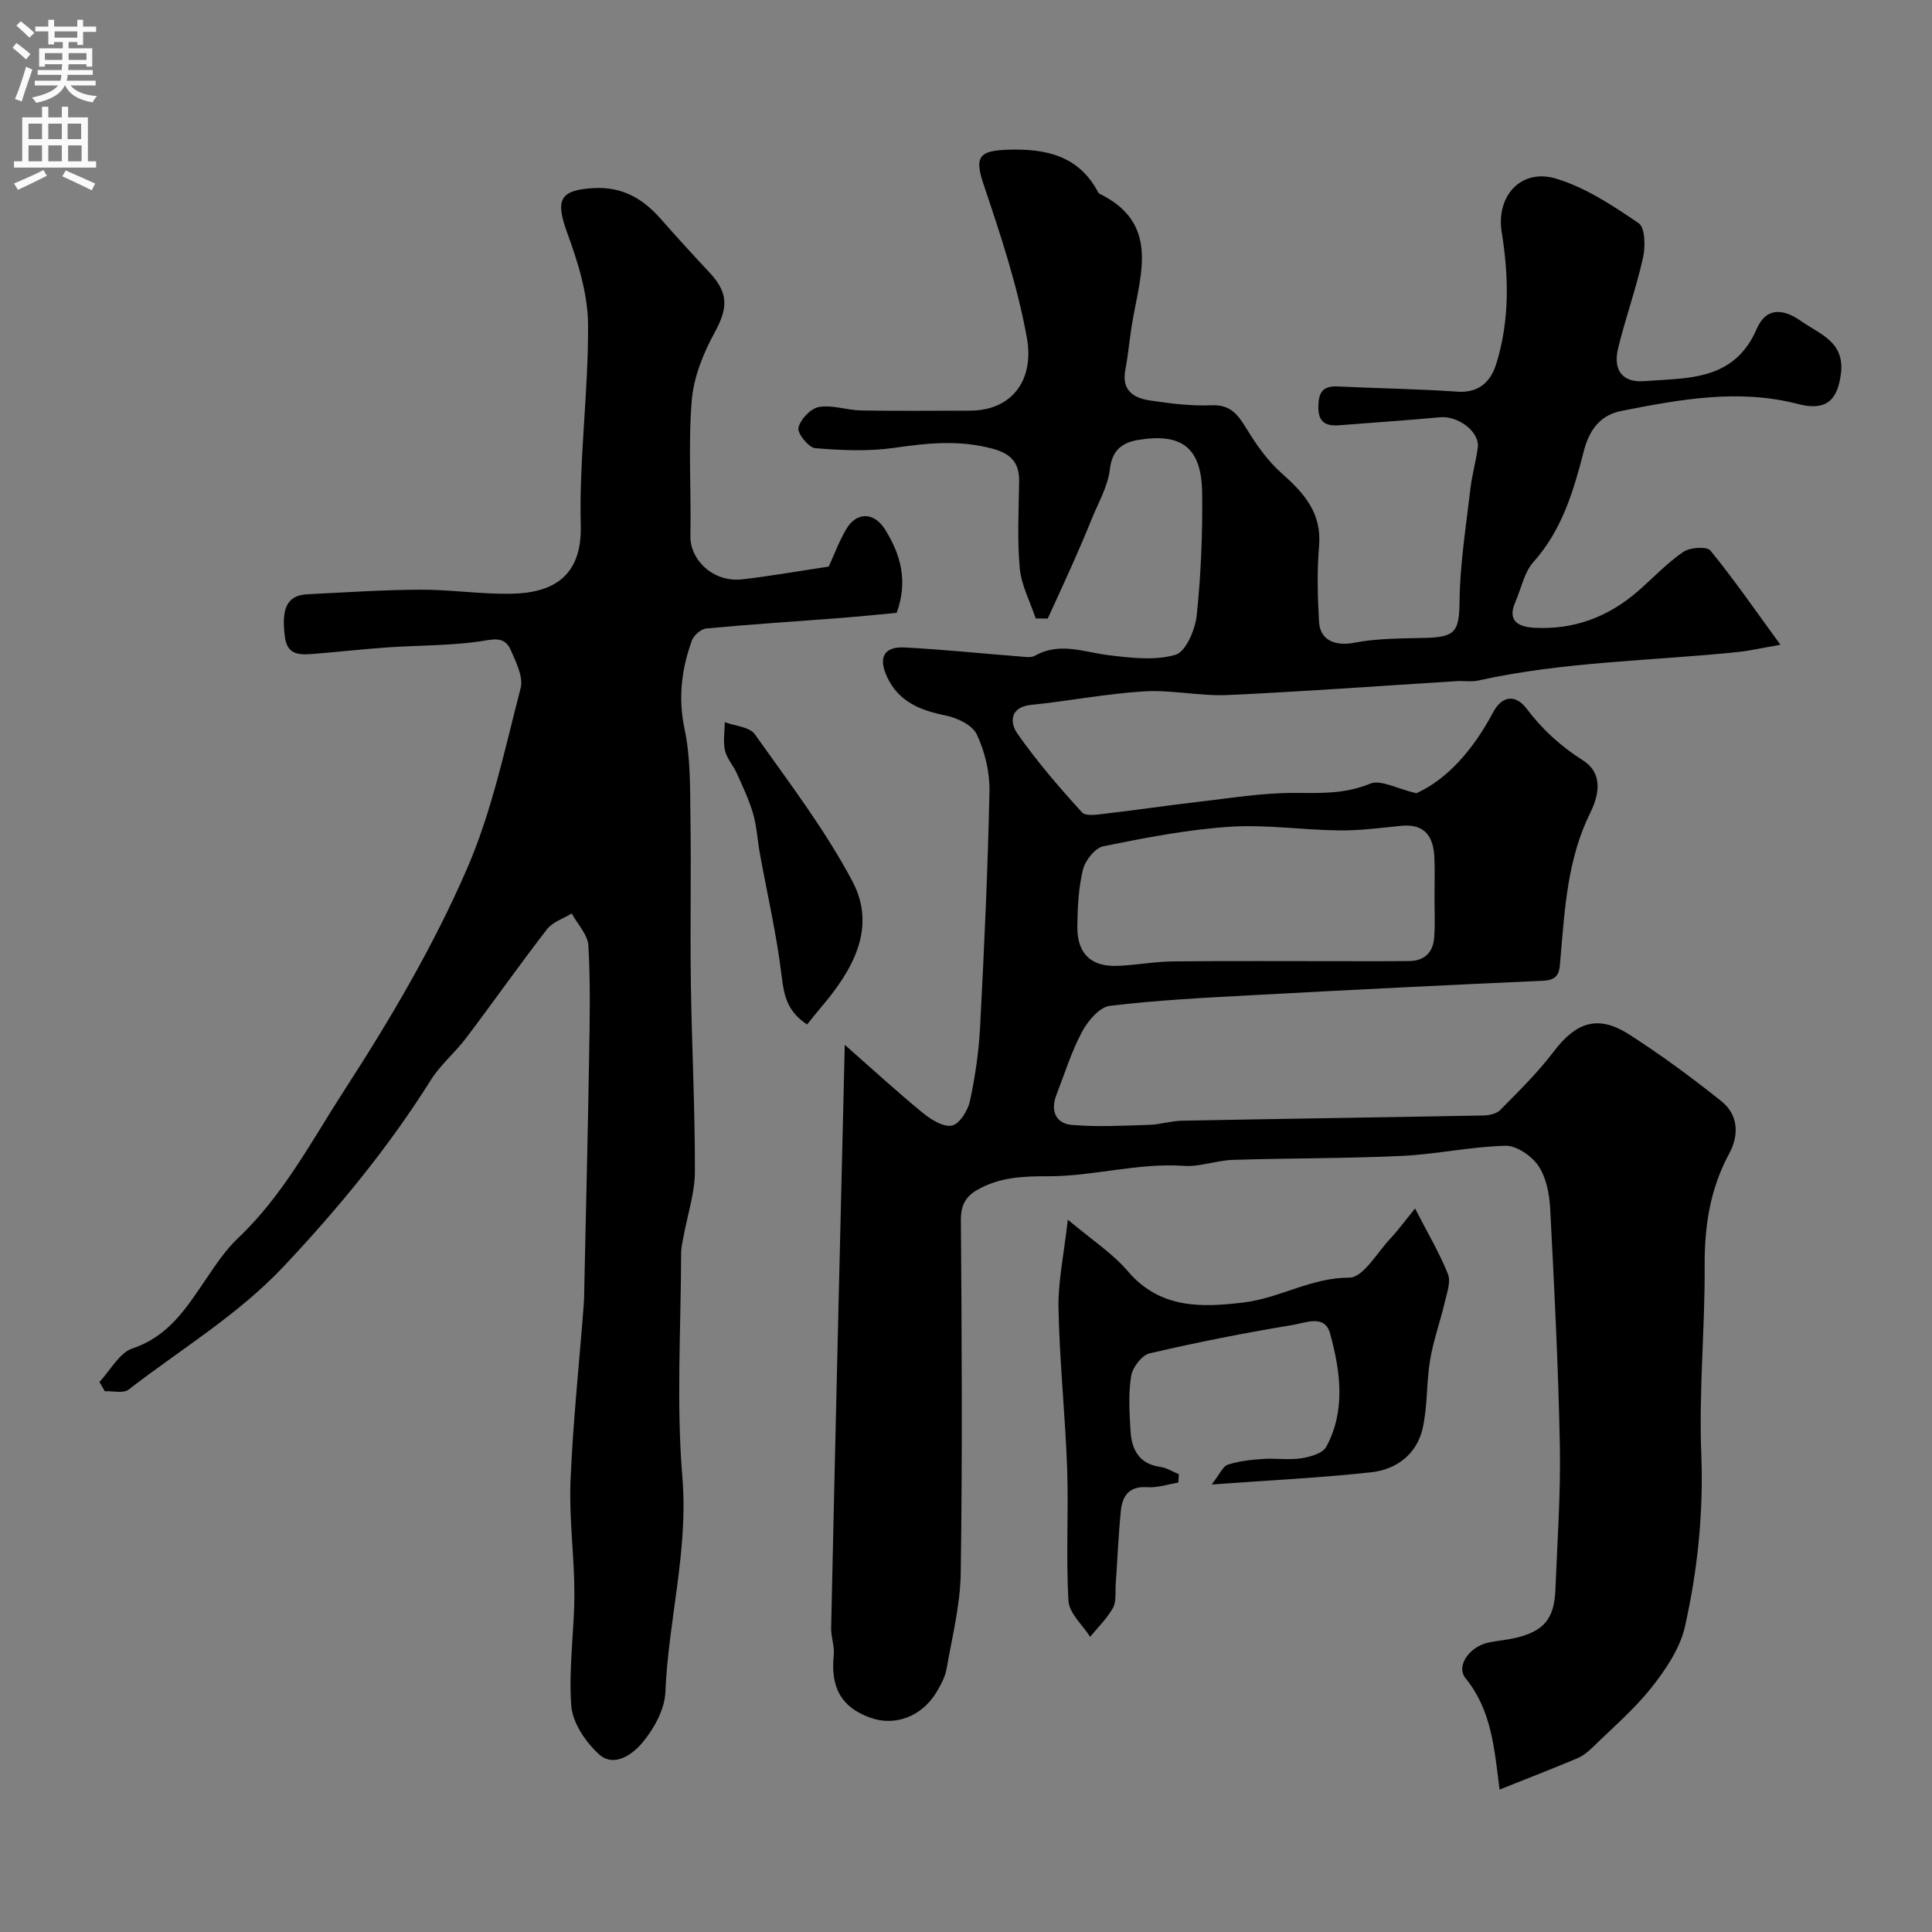
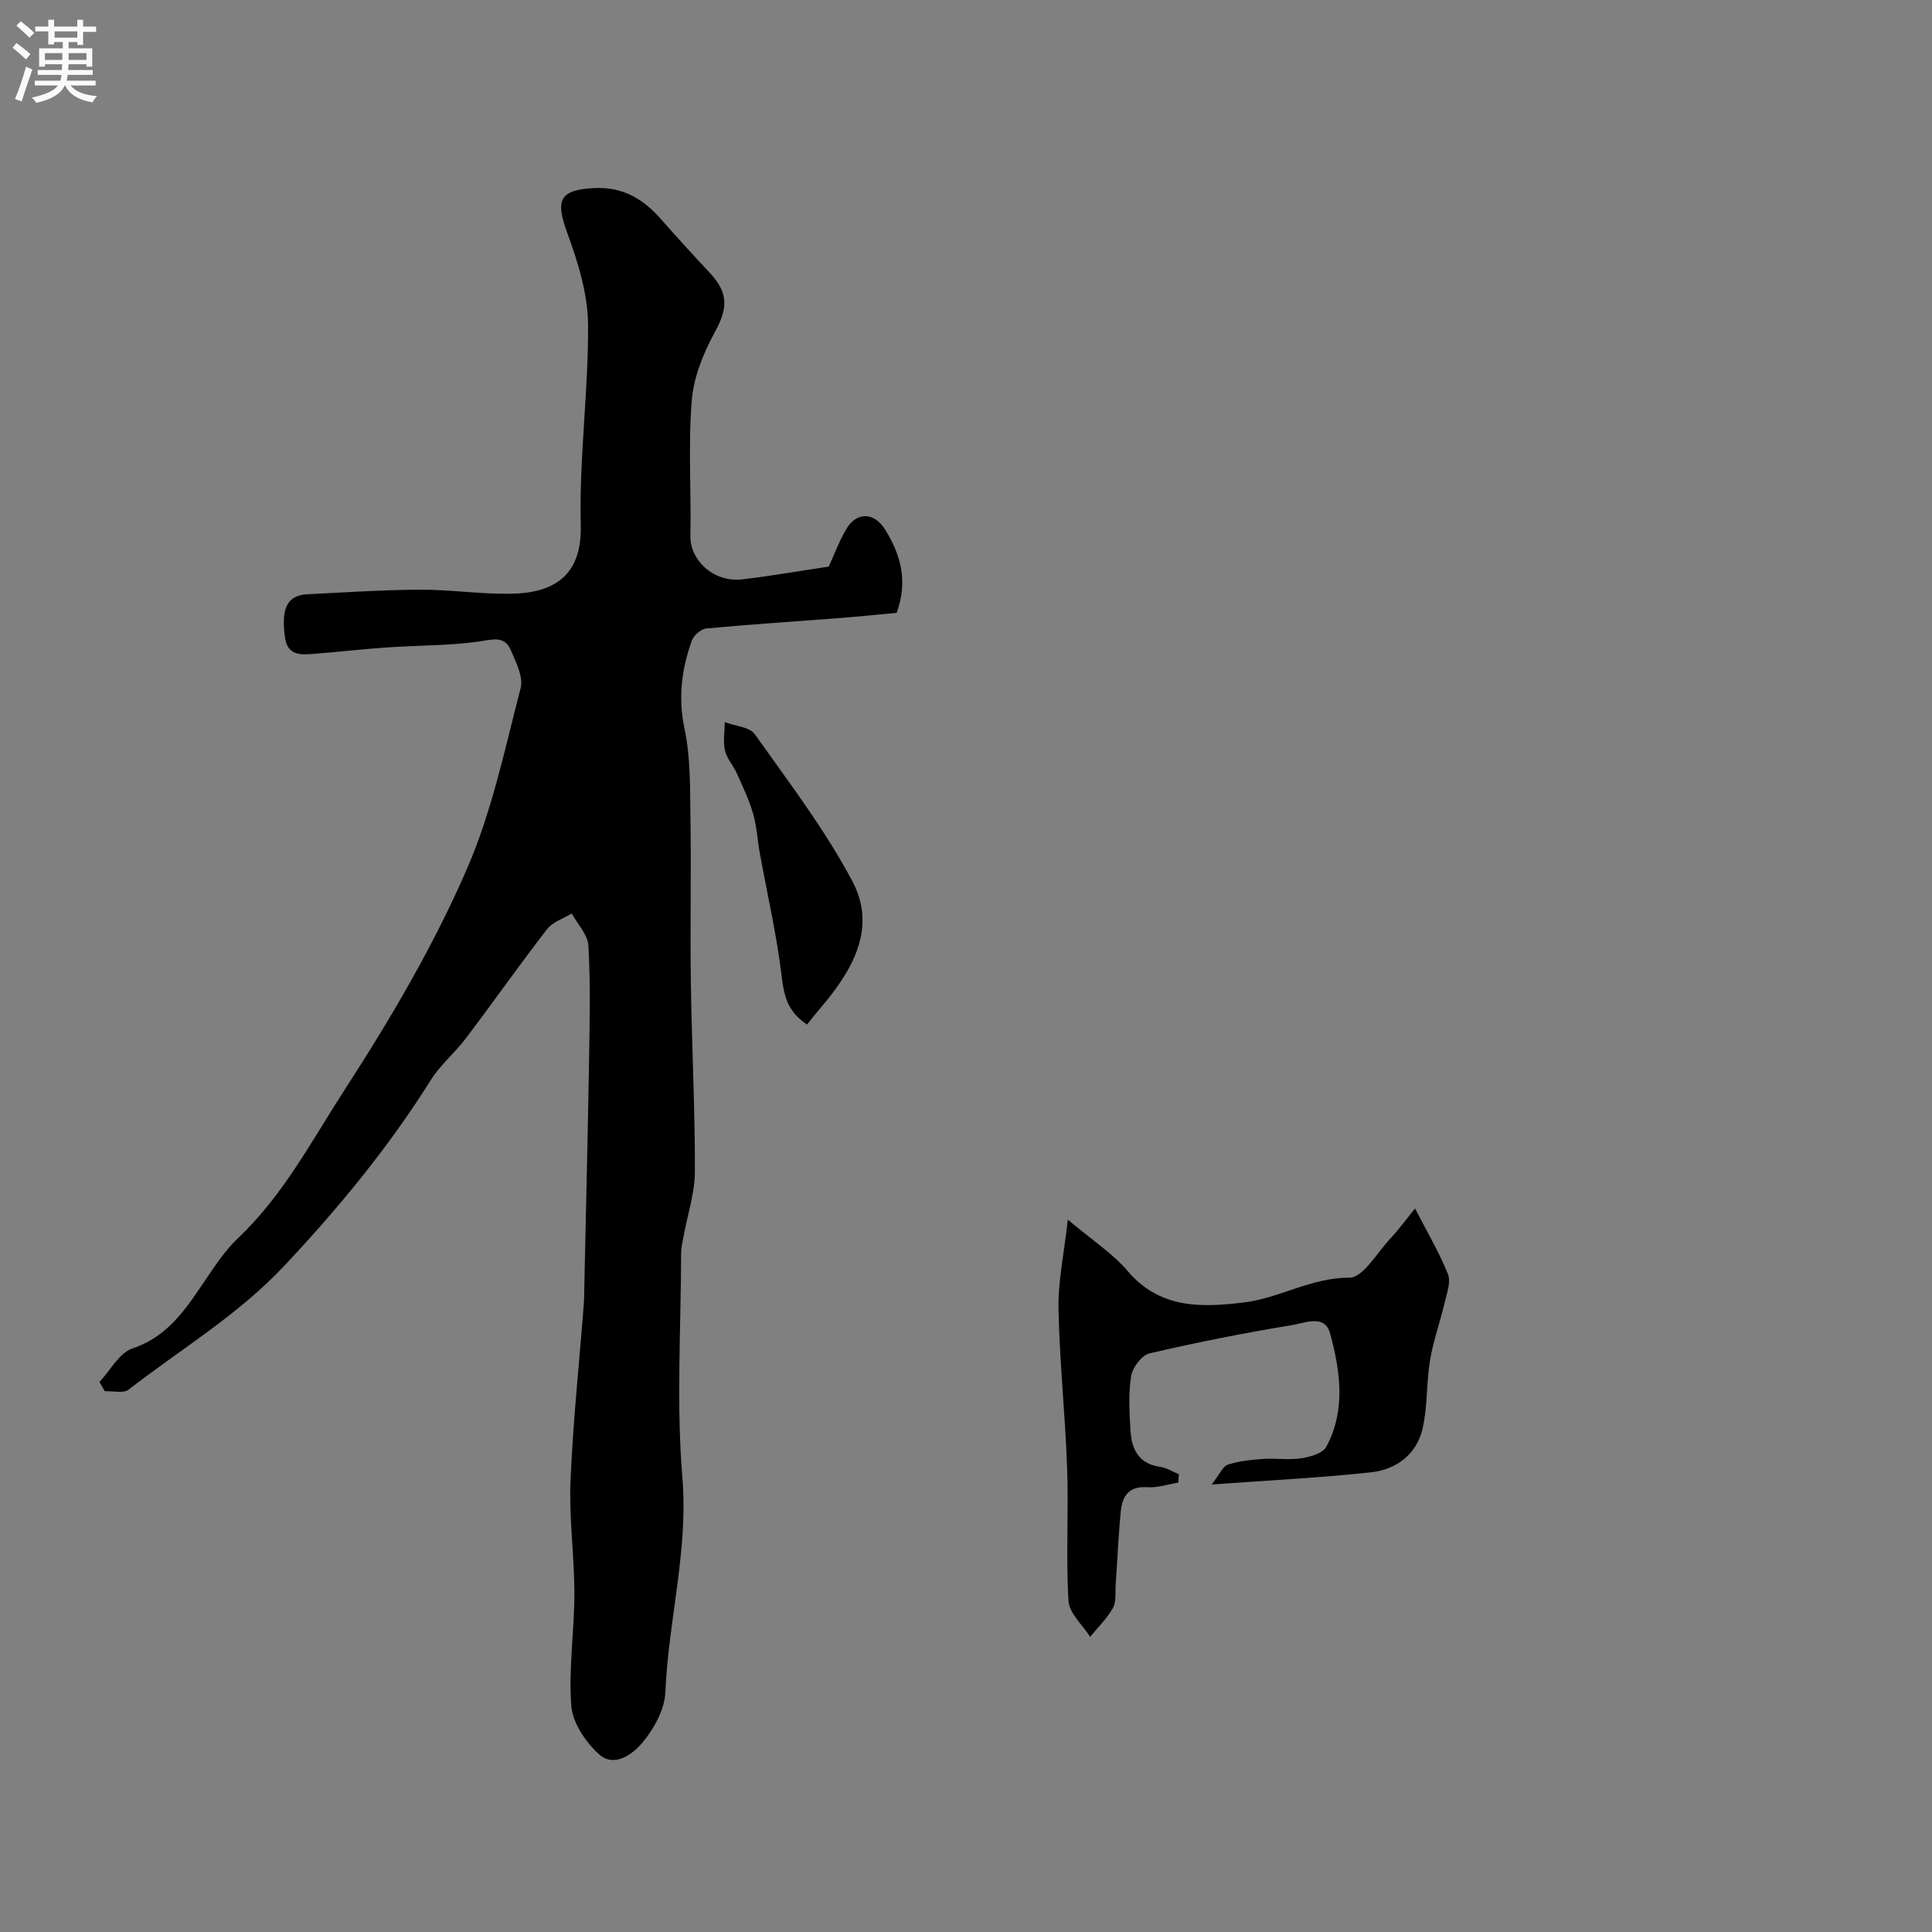
<svg xmlns="http://www.w3.org/2000/svg" enable-background="new 0 0 400 400" viewBox="0 0 400 400">
  <rect x="0" y="0" width="400" height="400" fill="#808080" stroke="none" />
  <g fill="#000001">
-     <path d="m174.9 216.32c5.68 5 10.76 9.66 16.08 14.03 1.71 1.41 4.26 3.03 6.09 2.69 1.55-.29 3.32-3.1 3.74-5.06 1.1-5.1 1.85-10.32 2.12-15.53.84-16.19 1.59-32.4 1.93-48.61.08-3.95-.95-8.2-2.62-11.78-.9-1.93-4.07-3.45-6.46-3.93-5.28-1.05-9.77-2.88-12.14-8.02-1.85-4.02-.6-6.28 3.65-6.06 7.87.41 15.72 1.23 23.58 1.84 1.15.09 2.54.36 3.43-.14 5.13-2.89 10.11-.72 15.23-.1 4.6.56 9.56 1.16 13.84-.08 2.14-.62 4.09-5.21 4.4-8.19.88-8.4 1.23-16.91 1.12-25.36-.12-9.26-4.14-12.42-13.17-10.95-3.22.52-5.47 2-5.93 6.07-.4 3.53-2.38 6.89-3.75 10.29-1.27 3.15-2.62 6.28-4 9.39-1.67 3.77-3.41 7.5-5.12 11.25-.83-.01-1.66-.02-2.49-.03-1.15-3.46-2.97-6.85-3.3-10.39-.55-5.95-.21-11.99-.13-17.98.05-3.92-1.71-5.76-5.57-6.79-6.81-1.83-13.39-1.16-20.2-.17-5.39.78-10.99.53-16.44.08-1.37-.11-3.74-3.06-3.48-4.22.38-1.73 2.53-4.01 4.23-4.3 2.79-.49 5.81.66 8.75.71 7.5.13 15 .05 22.5.04 8.86-.01 13.38-6.46 11.81-15.11-1.99-10.94-5.47-21.35-8.99-31.82-1.95-5.79-.76-6.93 5.3-7.1 7.67-.22 14.42 1.26 18.4 8.73.08.14.18.31.32.38 12.23 5.98 8.69 16.14 6.93 25.88-.64 3.53-.92 7.13-1.58 10.66-.78 4.17 1.7 5.76 5.03 6.26 4.22.63 8.54 1.19 12.78 1.01 3.9-.17 5.45 1.83 7.22 4.73 2.05 3.37 4.42 6.75 7.34 9.34 4.64 4.11 8.32 8.2 7.75 15.03-.44 5.21-.31 10.49-.01 15.72.22 3.93 3.46 5.07 7.28 4.34 4.8-.92 9.81-.88 14.73-1 6.4-.16 7.01-1.44 7.09-7.8.1-7.67 1.35-15.34 2.23-22.99.33-2.9 1.16-5.74 1.54-8.63.42-3.24-4.05-6.6-7.8-6.26-6.93.64-13.88 1.1-20.81 1.65-2.76.22-4.43-.5-4.4-3.79.03-2.87.8-4.4 3.97-4.24 8.26.4 16.53.5 24.77 1.08 4.54.32 6.95-2.1 8.09-5.74 2.79-8.95 2.61-18.15 1.13-27.3-1.2-7.4 3.96-13.28 11.29-11.06 6.09 1.85 11.74 5.58 17.08 9.23 1.34.92 1.4 4.85.89 7.13-1.41 6.32-3.62 12.46-5.16 18.76-1.08 4.44.84 7.15 5.38 6.8 8.97-.69 18.64.04 23.32-10.82 1.85-4.27 5.19-4.44 9.27-1.56 3.82 2.7 9 4.21 8.16 10.87-.71 5.58-3.15 7.74-8.91 6.24-12.3-3.19-24.4-.95-36.46 1.42-4.44.87-6.71 3.87-7.87 8.38-2.11 8.18-4.48 16.29-10.41 22.9-1.93 2.16-2.53 5.51-3.76 8.31-1.75 4.01.76 5.14 3.9 5.32 8.21.47 15.39-2.24 21.56-7.64 3.1-2.71 5.96-5.77 9.34-8.08 1.37-.94 4.86-1.16 5.6-.26 4.88 5.98 9.28 12.36 14.49 19.5-4.04.7-6.39 1.25-8.77 1.5-17.93 1.85-36.06 1.97-53.77 5.9-1.43.32-2.99.04-4.49.13-15.8.98-31.59 2.16-47.4 2.88-5.74.26-11.56-1.1-17.28-.76-7.82.47-15.57 2-23.37 2.79-4.58.46-4.44 3.75-2.91 5.94 4.03 5.76 8.65 11.12 13.39 16.33.8.88 3.34.43 5.03.23 6.33-.73 12.64-1.68 18.98-2.41 6.67-.76 13.37-1.89 20.05-1.85 5.37.03 10.4.23 15.6-1.92 2.17-.9 5.51 1.04 9.57 1.98 6.51-2.95 11.86-9.18 15.87-16.73 1.96-3.68 4.79-3.64 6.95-.78 3.28 4.36 7.08 7.79 11.69 10.73 4.14 2.65 3.36 7.05 1.47 10.87-4.7 9.5-5.26 19.81-6.15 30.06-.22 2.48-.06 4.52-3.55 4.67-19.96.89-39.92 1.89-59.88 2.97-9.98.54-19.97 1.03-29.88 2.23-2.14.26-4.55 3.13-5.75 5.38-2.2 4.13-3.61 8.69-5.31 13.08-1.25 3.24-.15 5.9 3.19 6.19 5.3.46 10.68.15 16.03-.01 2.27-.07 4.52-.82 6.79-.86 20.77-.4 41.53-.69 62.3-1.08 1.22-.02 2.79-.33 3.57-1.12 3.82-3.88 7.76-7.72 11.04-12.05 4.71-6.21 9.22-7.75 15.73-3.57 6.58 4.23 12.92 8.9 19.04 13.79 3.51 2.8 3.68 7.01 1.63 10.8-3.96 7.31-5.15 15-5.1 23.25.08 12.95-1.21 25.94-.7 38.86.48 12.21-.74 24.14-3.39 35.89-1.02 4.5-3.96 8.85-6.9 12.57-3.6 4.54-8.09 8.38-12.26 12.45-.92.9-2 1.75-3.17 2.24-5.17 2.17-10.4 4.2-16.04 6.45-1.08-8.48-1.64-16.4-7.03-23.03-2.1-2.59.86-6.65 4.87-7.44 1.76-.35 3.56-.49 5.3-.89 6-1.38 8.18-3.93 8.42-10.02.39-9.93 1.11-19.88.92-29.8-.31-16.37-1.15-32.74-2-49.1-.16-3.01-.8-6.4-2.41-8.81-1.39-2.07-4.52-4.25-6.83-4.2-7.17.17-14.31 1.76-21.49 2.1-11.65.55-23.32.45-34.97.82-3.4.11-6.82 1.47-10.16 1.24-9.5-.66-18.7 2.16-27.97 2.15-5.43-.01-10.18.19-14.8 2.83-2.41 1.38-3.41 3.22-3.38 6.32.19 24.33.32 48.66-.03 72.99-.09 6.62-1.78 13.24-2.93 19.83-.3 1.71-1.21 3.39-2.13 4.91-3.03 4.99-8.54 7.04-13.62 5.24-6.01-2.13-8.31-6.23-7.61-12.94.19-1.86-.58-3.81-.54-5.7.86-39.69 1.83-79.38 2.82-120.69zm122.1-30.67c0-2.67.09-5.33-.02-8-.17-4.36-1.9-7.17-6.9-6.67-4.26.42-8.53 1-12.8.95-7.6-.09-15.24-1.26-22.78-.75-8.75.59-17.45 2.28-26.07 4.03-1.71.35-3.74 2.92-4.21 4.82-.93 3.78-1.12 7.8-1.17 11.72-.06 4.77 1.96 8.5 8.45 8.22 3.77-.16 7.53-.88 11.3-.92 11.66-.13 23.32-.04 34.98-.05 4.68 0 9.37.03 14.05-.03 3.13-.04 4.87-1.83 5.1-4.83.22-2.82.06-5.66.07-8.49z" />
    <path d="m171.58 117.31c1.11-2.43 2.14-5.21 3.61-7.73 2.12-3.65 5.77-3.61 8.05.04 3.22 5.16 4.81 10.65 2.4 17.27-3.93.36-8.12.79-12.32 1.11-9.03.7-18.07 1.27-27.08 2.12-1.1.1-2.61 1.42-3 2.5-2.13 5.93-2.88 11.86-1.51 18.31 1.25 5.91 1.13 12.15 1.22 18.25.17 11.36-.08 22.72.08 34.08.19 13.1.87 26.19.84 39.29-.01 4.47-1.53 8.93-2.34 13.4-.2 1.12-.5 2.26-.51 3.39-.03 15.53-1.02 31.13.26 46.56 1.25 15.16-2.91 29.59-3.52 44.44-.15 3.59-2.35 7.57-4.74 10.44-2 2.4-5.87 5.29-9.03 2.4-2.75-2.51-5.44-6.48-5.71-10-.59-7.69.64-15.51.64-23.27s-1.12-15.55-.8-23.29c.5-12.15 1.8-24.27 2.73-36.41.12-1.49.1-2.99.14-4.48.34-15.62.72-31.24.98-46.86.13-7.7.29-15.41-.15-23.08-.13-2.28-2.24-4.44-3.45-6.66-1.73 1.06-3.96 1.75-5.12 3.26-5.72 7.39-11.1 15.05-16.74 22.51-2.28 3.02-5.31 5.52-7.3 8.69-8.77 13.97-19.11 26.53-30.44 38.57-9.59 10.19-21.34 17.16-32.14 25.54-1.08.84-3.26.26-4.93.34-.37-.64-.74-1.28-1.11-1.92 2.26-2.4 4.1-6.03 6.85-6.95 7.53-2.52 11.2-8.45 15.22-14.36 2.01-2.97 4.05-6.04 6.63-8.48 9.38-8.87 15.2-20.1 22.1-30.76 9.54-14.73 18.41-29.82 25.34-45.8 5.12-11.82 7.8-24.73 11.06-37.29.6-2.31-.95-5.38-2.03-7.87-1.35-3.11-3.84-2.17-6.66-1.78-6.19.86-12.51.77-18.76 1.2-5.07.35-10.13.92-15.2 1.33-2.75.22-5.61.49-6.14-3.39-.83-6.15.49-8.74 4.71-8.94 7.76-.38 15.53-.91 23.29-.94 6.26-.03 12.54.95 18.79.84 8.76-.15 14.72-3.61 14.45-14.17-.36-13.84 1.61-27.73 1.51-41.58-.05-6.32-2.07-12.85-4.28-18.88-2.56-6.96-1.61-8.99 5.54-9.36 5.89-.3 10.1 2.2 13.77 6.36 3.32 3.77 6.71 7.48 10.14 11.15 4 4.27 3.76 7.43 1.04 12.39-2.37 4.32-4.37 9.32-4.75 14.17-.74 9.27-.08 18.64-.27 27.97-.1 4.82 4.6 9.64 10.71 8.97 5.85-.67 11.66-1.71 17.93-2.64z" />
    <path d="m243.95 306.96c-2.15.35-4.33 1.1-6.44.95-3.77-.26-5.14 1.83-5.45 4.9-.51 5.07-.71 10.18-1.07 15.27-.11 1.63.16 3.52-.57 4.83-1.22 2.19-3.11 4.01-4.72 5.98-1.56-2.47-4.32-4.86-4.48-7.42-.55-9.13.04-18.31-.28-27.46-.39-11.04-1.57-22.05-1.79-33.08-.11-5.61 1.13-11.25 1.93-18.41 4.93 4.16 9.23 6.93 12.42 10.67 6.7 7.84 15.32 7.53 24.08 6.46 7.37-.9 13.9-5.14 21.8-5.13 2.83.01 5.74-5.18 8.49-8.11 1.66-1.76 3.09-3.74 5.1-6.21 2.55 4.96 5.02 9.13 6.81 13.58.64 1.59-.2 3.87-.64 5.77-.95 4.04-2.38 7.98-3.06 12.06-.78 4.68-.49 9.57-1.55 14.17-1.21 5.28-5.4 8.46-10.57 9.03-10.43 1.15-20.93 1.65-33.1 2.54 1.71-2.18 2.32-3.78 3.35-4.11 2.3-.74 4.8-1.01 7.23-1.18 2.66-.19 5.39.26 8-.14 1.84-.28 4.43-1.03 5.16-2.39 4.07-7.59 2.9-15.69.77-23.48-1.09-3.99-5.17-2.15-7.72-1.73-9.94 1.64-19.83 3.59-29.64 5.88-1.61.38-3.54 2.92-3.82 4.69-.59 3.74-.36 7.64-.12 11.46.24 3.78 1.77 6.74 6.13 7.35 1.34.19 2.59 1 3.87 1.52-.03.57-.08 1.15-.12 1.74z" />
    <path d="m167.1 212.11c-4.11-2.68-4.79-6.01-5.27-10.04-1.02-8.53-2.98-16.95-4.52-25.43-.49-2.71-.62-5.53-1.38-8.15-.84-2.89-2.16-5.66-3.4-8.42-.72-1.61-2.06-3.03-2.43-4.69-.42-1.86-.06-3.9-.04-5.86 2.12.8 5.12.96 6.21 2.49 7.05 9.94 14.53 19.73 20.21 30.45 5.07 9.57.13 18.29-6.32 25.89-1.09 1.27-2.11 2.58-3.06 3.76z" />
  </g>
  <path d="m2.6 9.9.8-1c.9.7 1.9 1.4 2.9 2.3l-.9 1.1c-1.1-1-2-1.8-2.8-2.4zm.5 10.6c.9-2.1 1.6-4.3 2.3-6.7.4.2.8.4 1.3.6-.7 2.1-1.5 4.3-2.2 6.6zm.3-15.2.9-.9c1 .8 2 1.6 2.8 2.4l-1 1c-.9-.9-1.8-1.7-2.7-2.5zm12.6-1.2h1.2v1.4h2.7v1.1h-2.7v2.7h-1.2v-.6h-1.8v1.3h4.9v3.8h-1.2v-.5h-3.7c0 .4-.1.9-.1 1.2h5.1v1h-5.2c0 .5-.1.9-.2 1.2h6v1h-5.2c1.1 1.3 2.9 2 5.5 2.2-.4.4-.7.8-.9 1.3-2.9-.5-4.8-1.6-5.7-3.5h-.1c-.8 1.7-2.7 2.9-5.9 3.6-.2-.4-.6-.8-.9-1.1 2.8-.6 4.6-1.4 5.4-2.5h-4.8v-1h5.3c.1-.3.2-.7.2-1.2h-4.9v-1h5c0-.4 0-.8.1-1.2h-3.6v.5h-1.2v-3.8h4.9v-1.3h-1.8v.5h-1.2v-2.7h-2.7v-1h2.7v-1.4h1.2v1.4h4.8zm-6.7 8.3h3.6c0-.4 0-.9 0-1.4h-3.6zm1.9-4.6h4.8v-1.3h-4.7v1.3zm6.7 3.2h-3.7v1.4h3.7v-2.4z" fill="#fafafb" />
-   <path d="m8.7 22.1h1.3v2.2h2.8v-2.2h1.3v2.2h4.1v9.1h1.7v1.3h-17v-1.3h1.7v-9.1h4.1zm.3 13.1.7 1.2c-1.8.9-3.8 1.9-6 2.9-.2-.4-.5-.8-.8-1.3 2.3-1 4.4-1.9 6.1-2.8zm-3.1-6.4h2.8v-3.2h-2.8zm0 4.6h2.8v-3.3h-2.8zm4.1-4.6h2.8v-3.2h-2.8zm0 4.6h2.8v-3.3h-2.8zm3.6 1.9c2.1.9 4.1 1.8 6.1 2.7l-.7 1.4c-2.2-1.1-4.2-2-6.1-2.9zm3.2-9.7h-2.8v3.2h2.8zm-2.7 7.8h2.8v-3.3h-2.8z" fill="#fafafb" />
</svg>